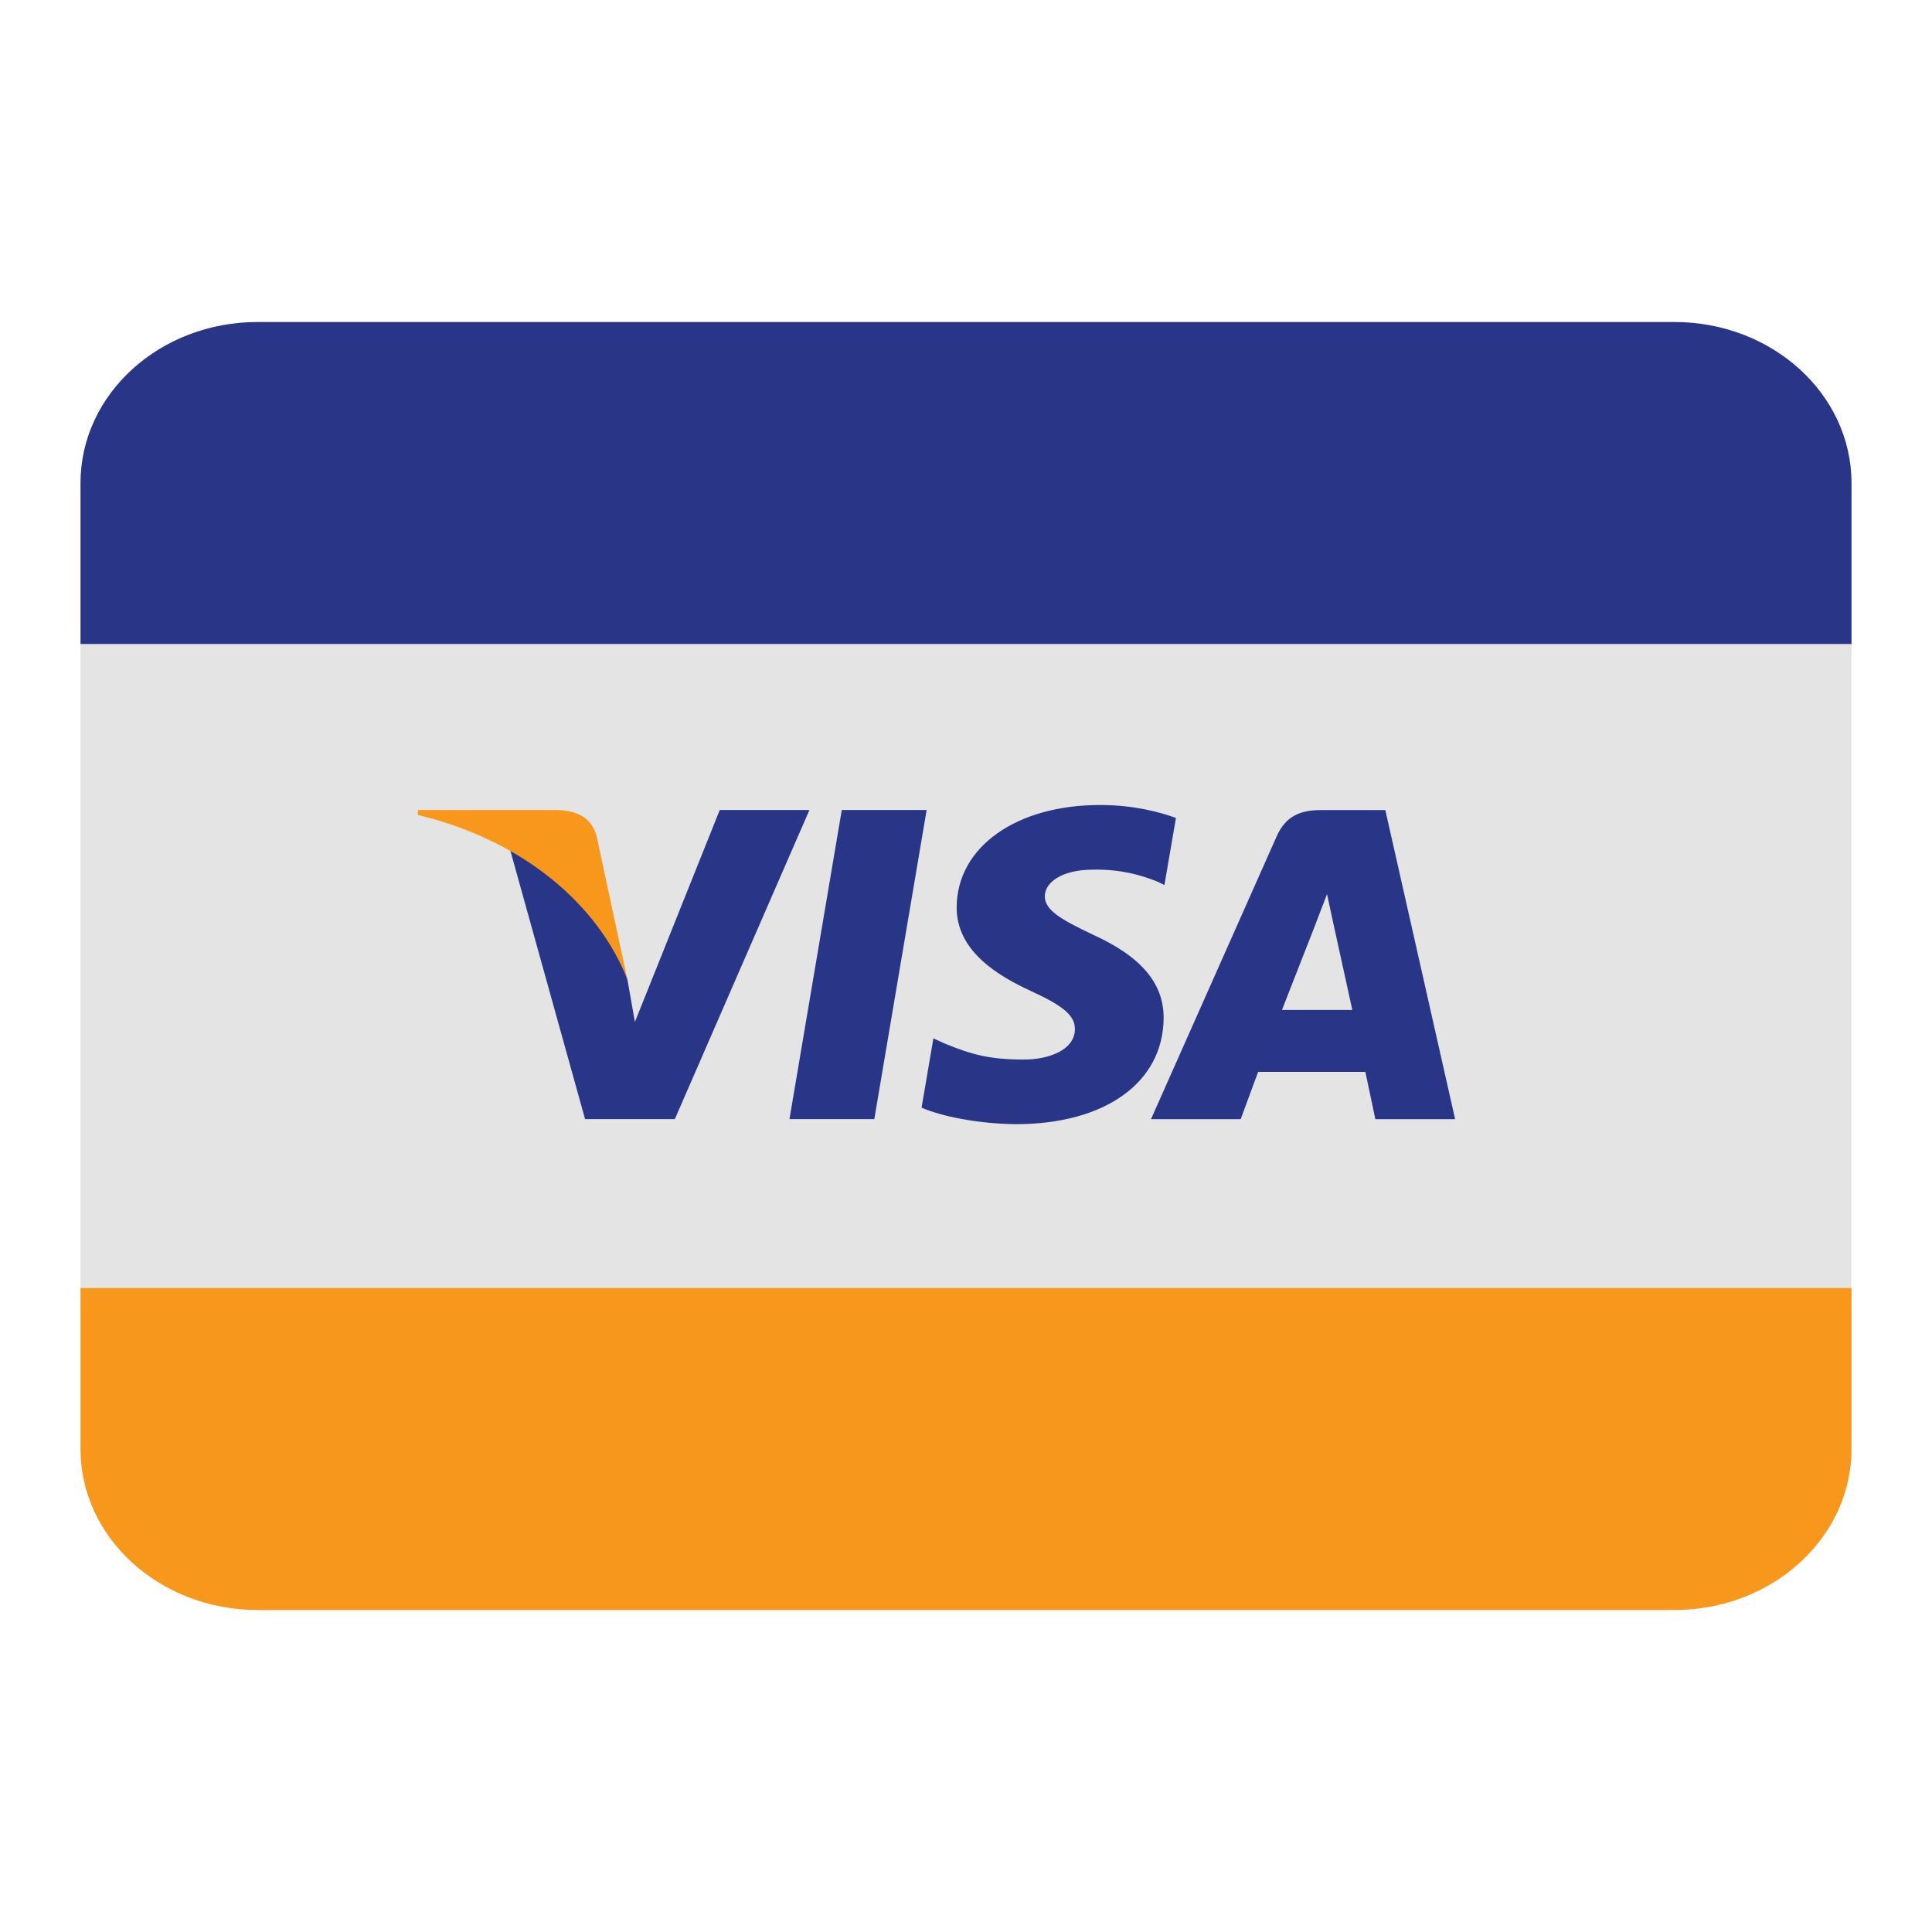
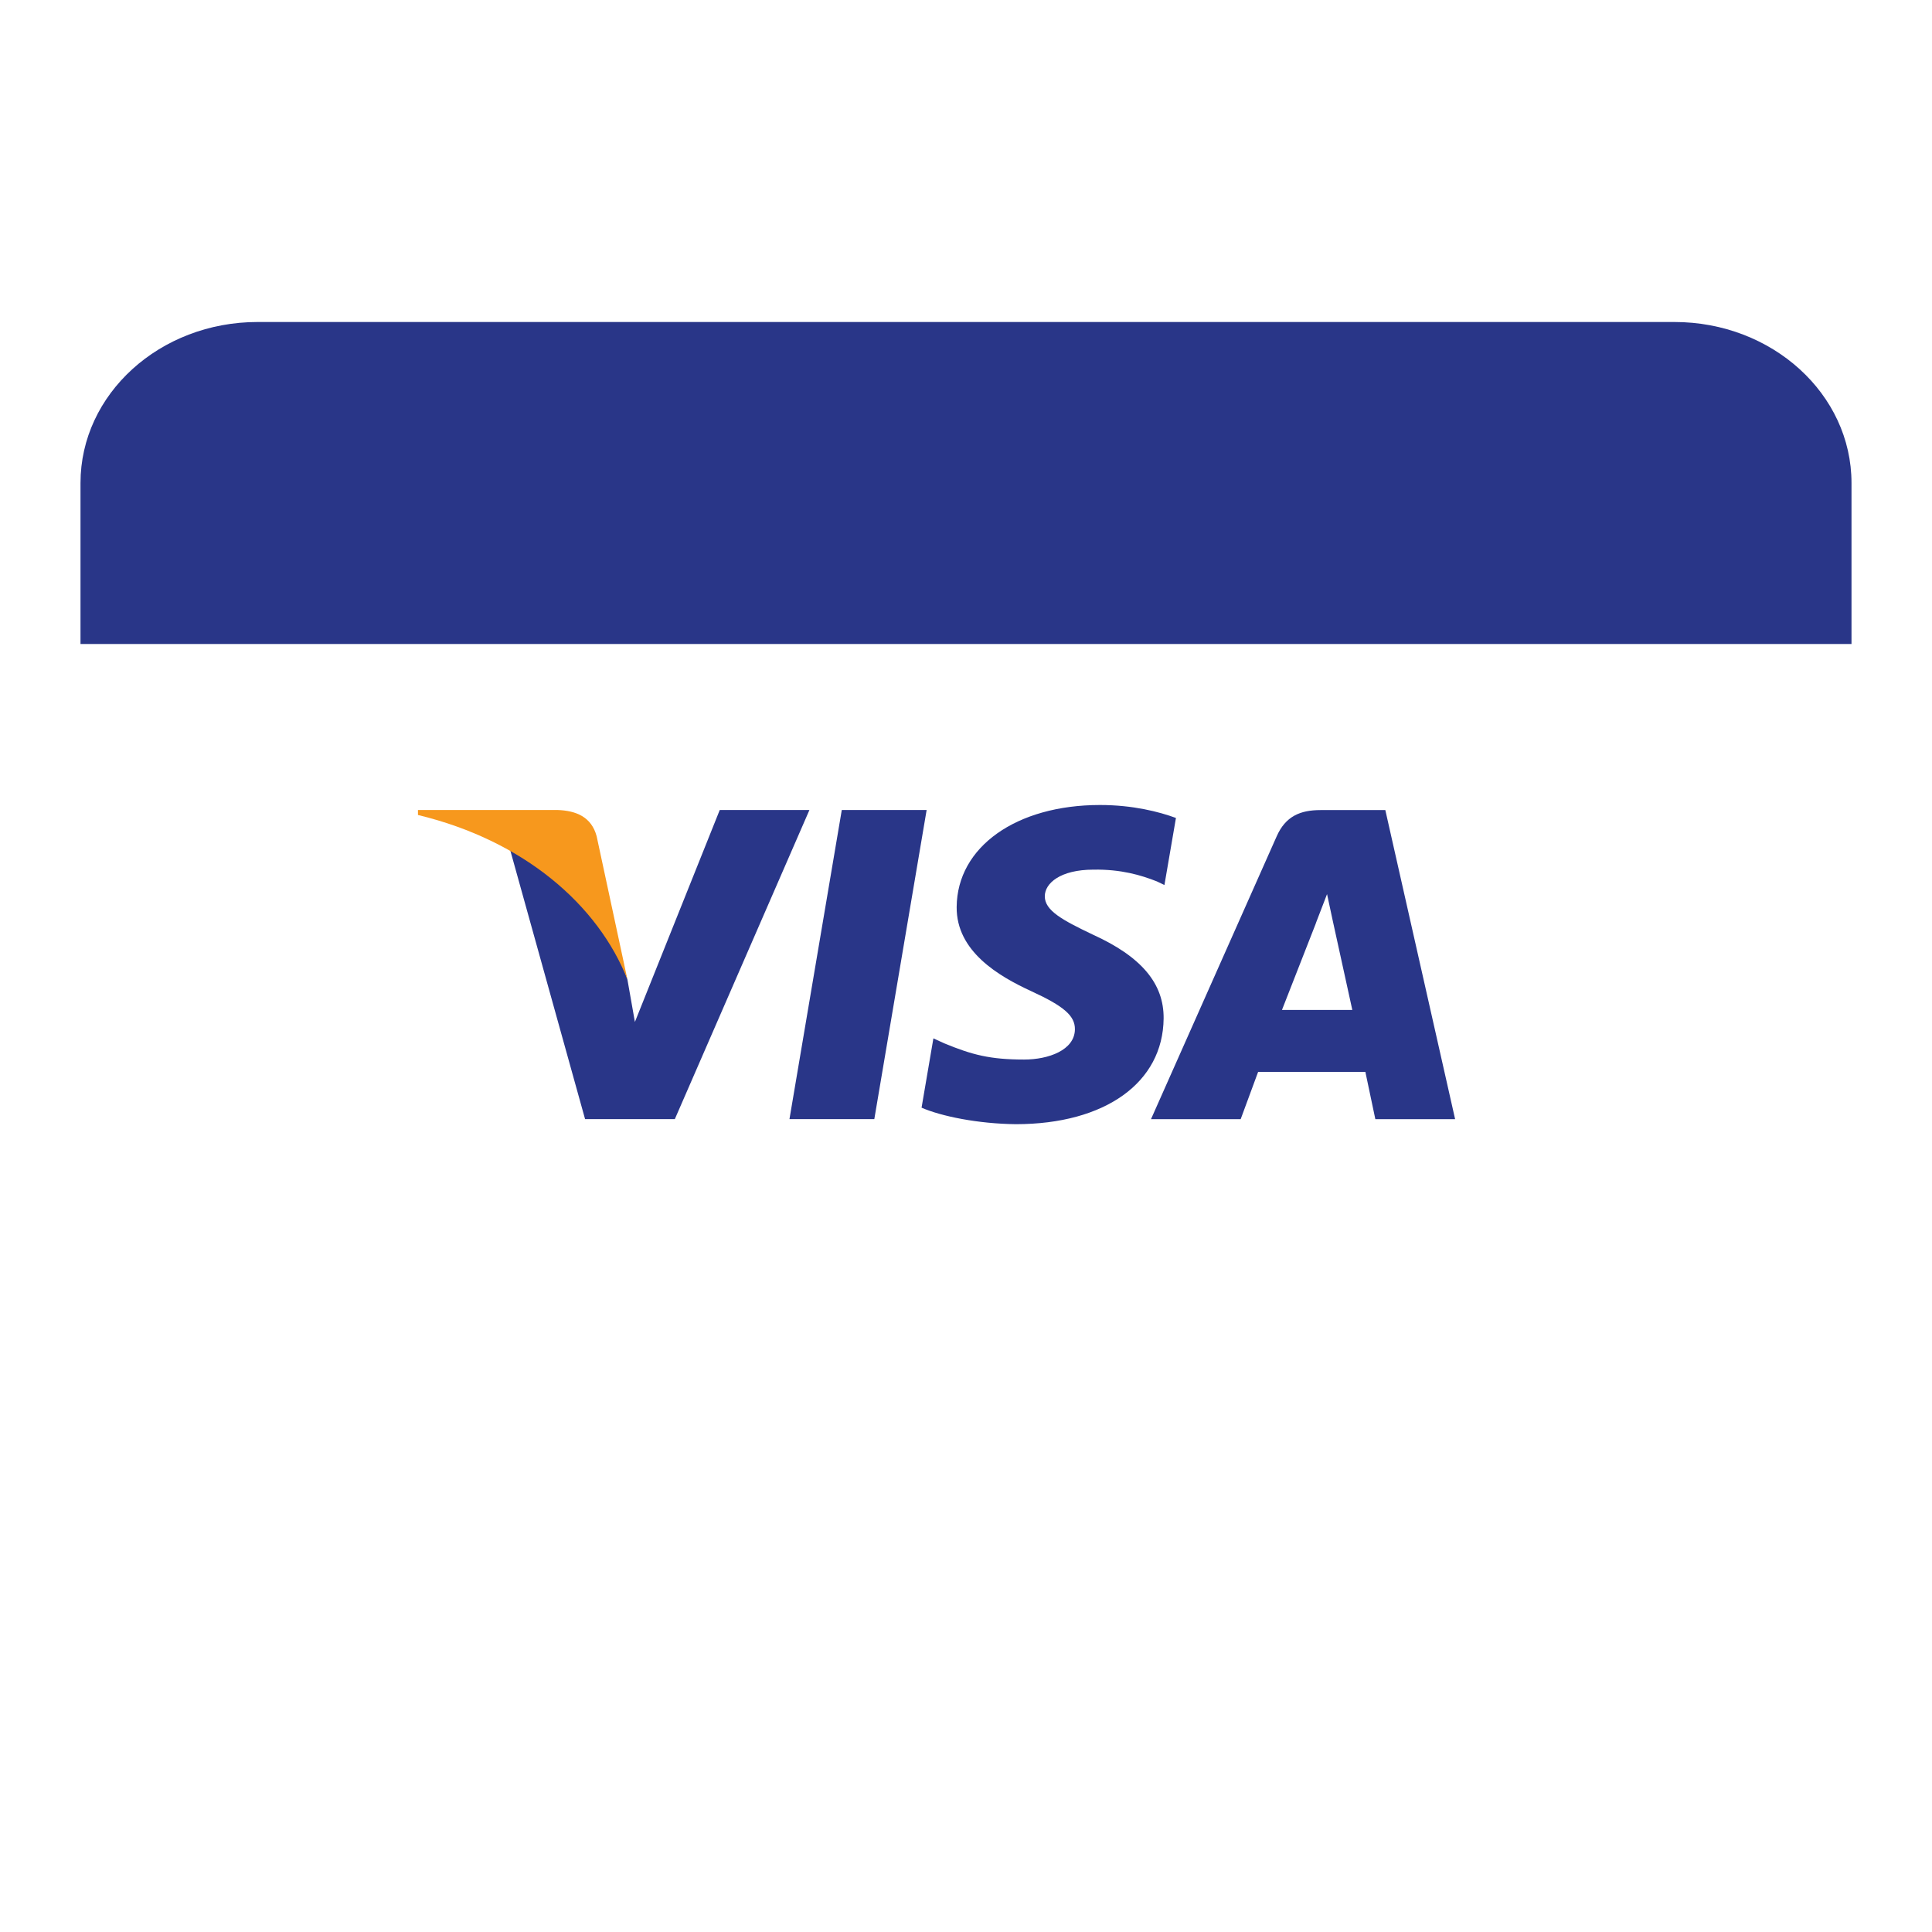
<svg xmlns="http://www.w3.org/2000/svg" width="24" height="24" fill="none">
  <defs />
-   <path fill-rule="evenodd" clip-rule="evenodd" d="M1 8v8h22V8H1z" fill="#E4E4E4" />
  <path fill-rule="evenodd" clip-rule="evenodd" d="M23 8V6C23 4.895 22.015 4 20.8 4H3.2C1.985 4 1 4.895 1 6V8h22z" fill="#293688" />
-   <path fill-rule="evenodd" clip-rule="evenodd" d="M1 18c0 1.105.985 2 2.2 2H20.8C22.015 20 23 19.105 23 18v-2H1v2z" fill="#F7981D" />
  <path fill-rule="evenodd" clip-rule="evenodd" d="M9.807 13.902l.65-3.84h1.054l-.65 3.84H9.807zM14.608 10.161c-.209-.077-.535-.161-.943-.161-1.041 0-1.775.521-1.781 1.267-.005.552.524.86.923 1.044.41.188.548.308.546.476-.003.258-.328.375-.631.375-.421 0-.645-.058-.991-.201l-.136-.062-.147.861c.246.107.701.2 1.173.205 1.107-.001 1.826-.516 1.834-1.313.004-.436-.277-.769-.884-1.044-.368-.176-.594-.296-.592-.475 0-.16.192-.33.604-.33.343-.006.593.069.788.146l.094.045.143-.833zM15.925 12.546c.087-.221.42-1.073.42-1.073-.006.01.086-.223.14-.366l.071.331s.201.916.243 1.108h-.874zm.479-2.483c-.252 0-.435.077-.545.327l-1.561 3.513h1.114l.217-.588h1.332l.124.588h.991l-.867-3.84h-.805zM7.887 12.695l-.093-.527c-.192-.614-.788-1.278-1.457-1.611l.931 3.345h1.115l1.672-3.84H8.941l-1.054 2.633z" fill="#293688" />
  <path fill-rule="evenodd" clip-rule="evenodd" d="M5.192 10.062v.062c1.321.318 2.238 1.121 2.602 2.043l-.382-1.778c-.064-.242-.257-.319-.486-.327h-1.734z" fill="#F7981D" />
</svg>